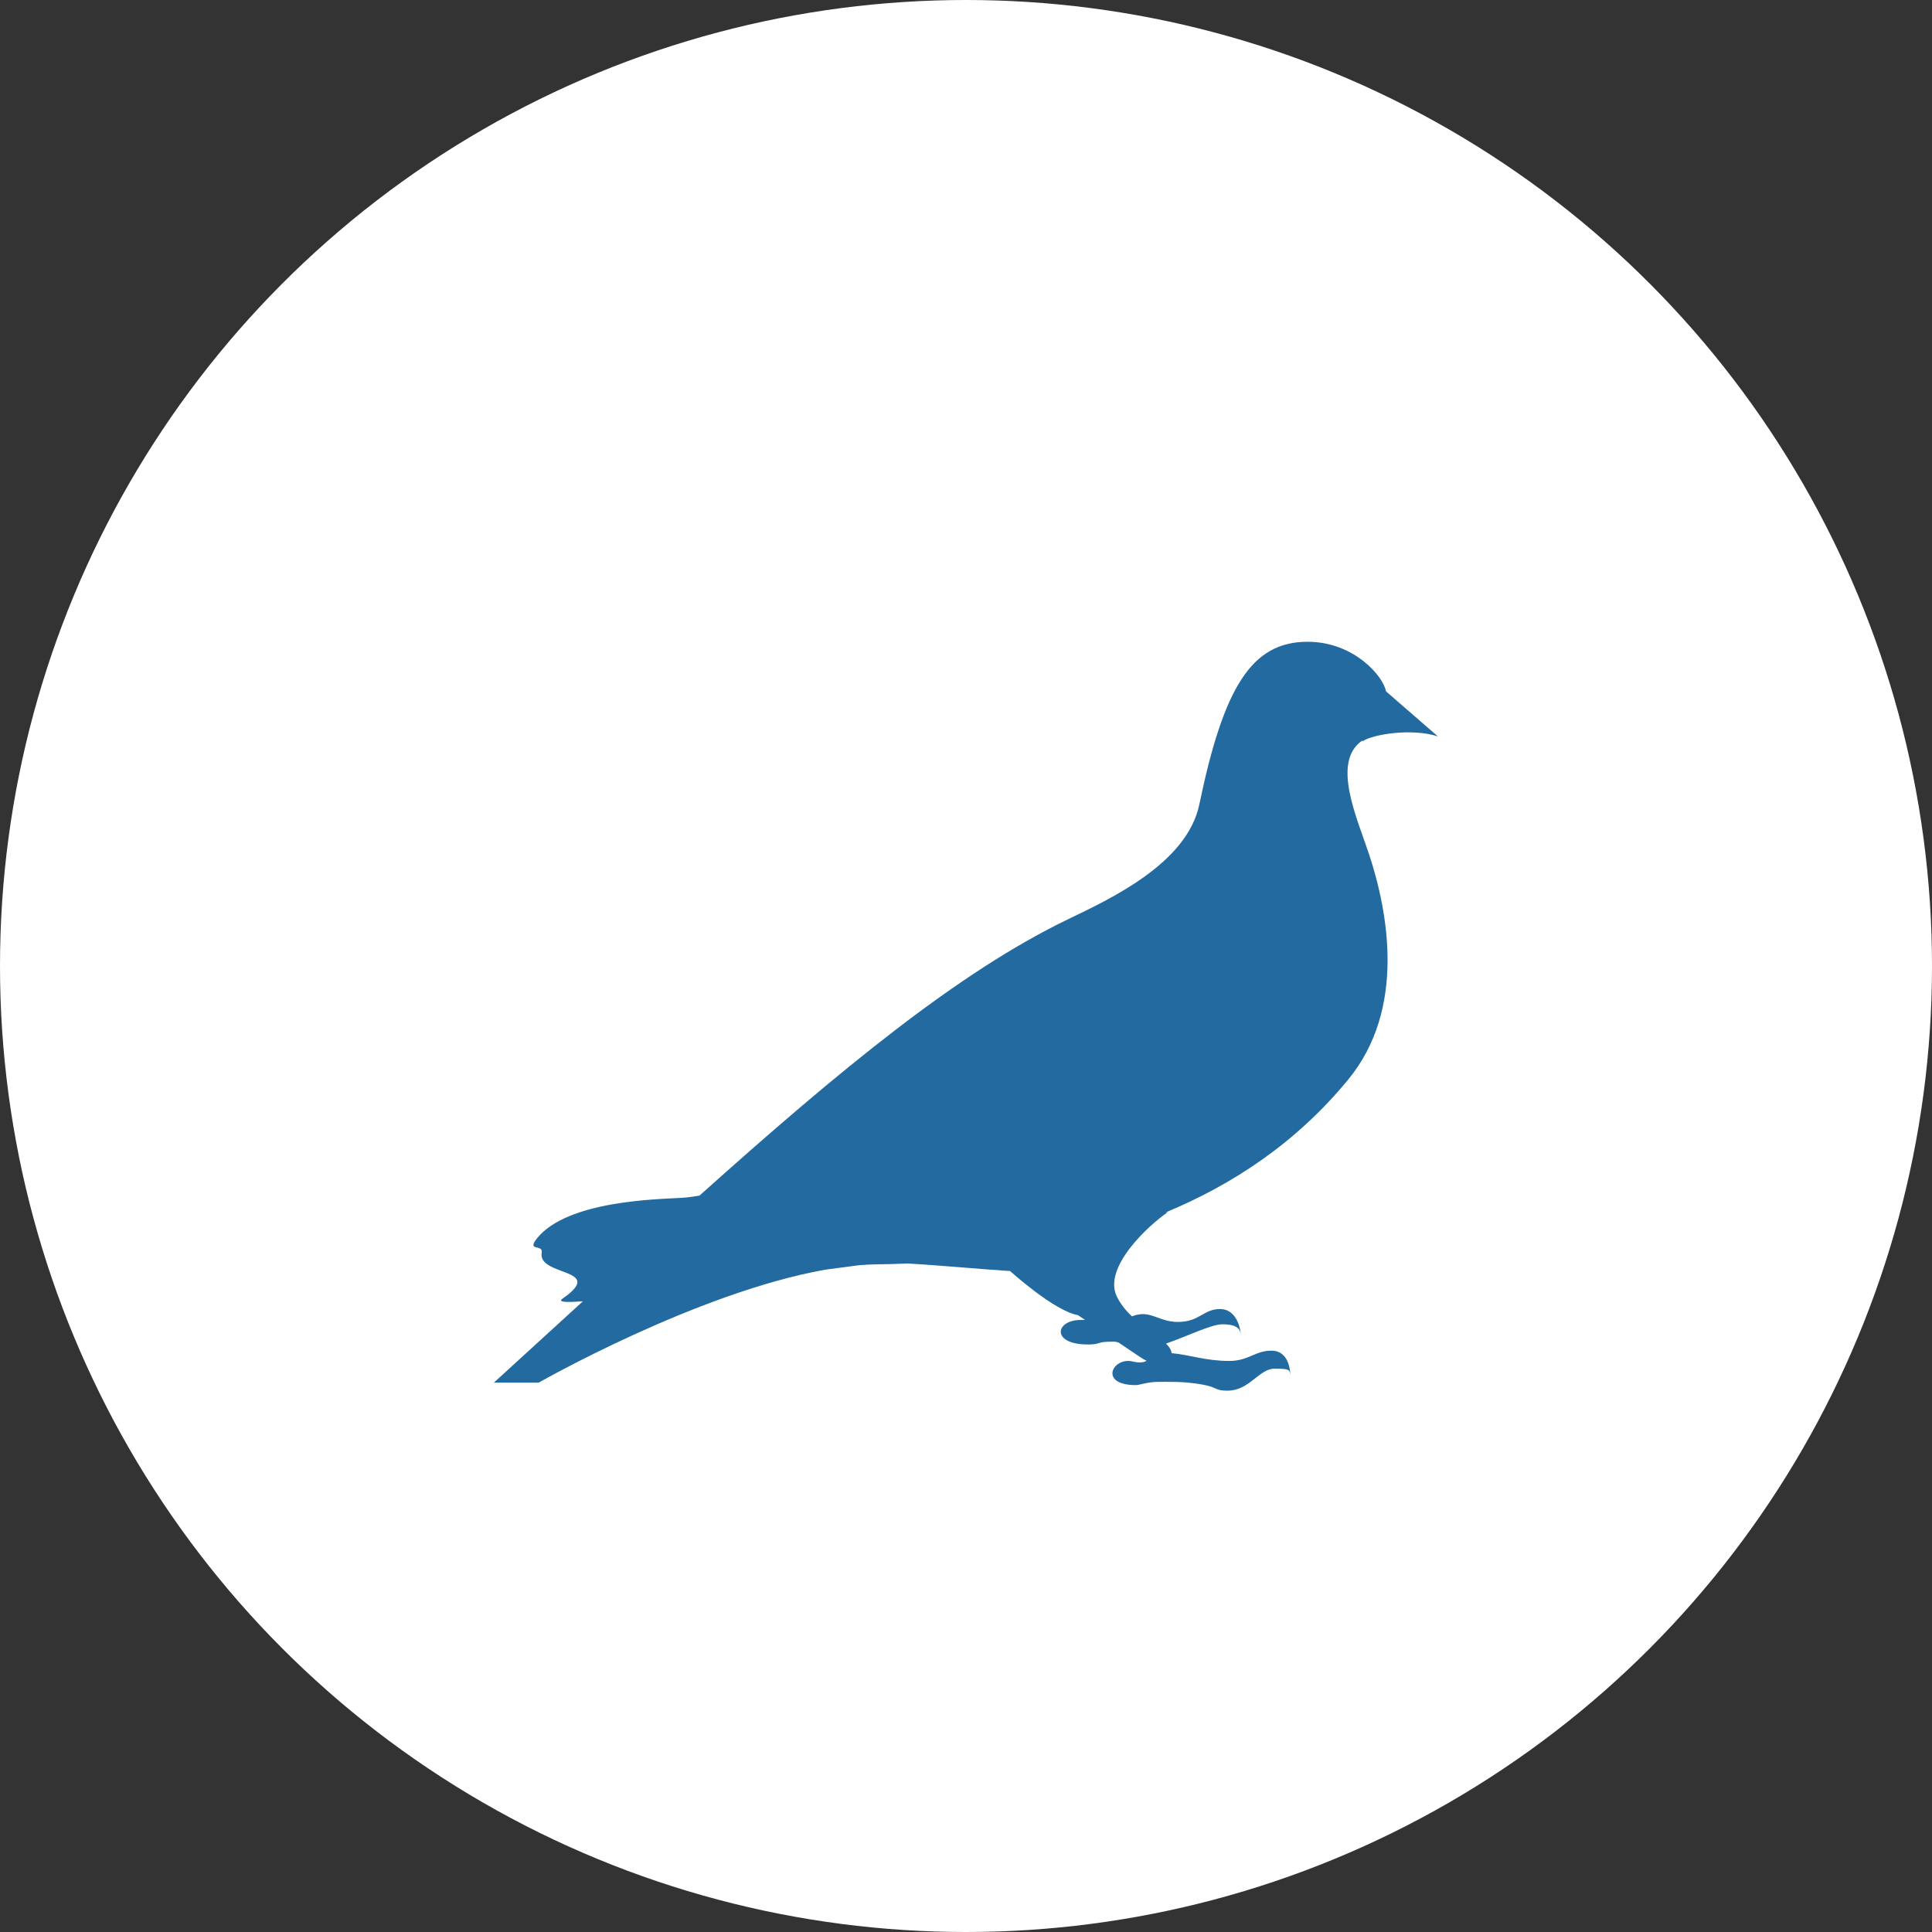
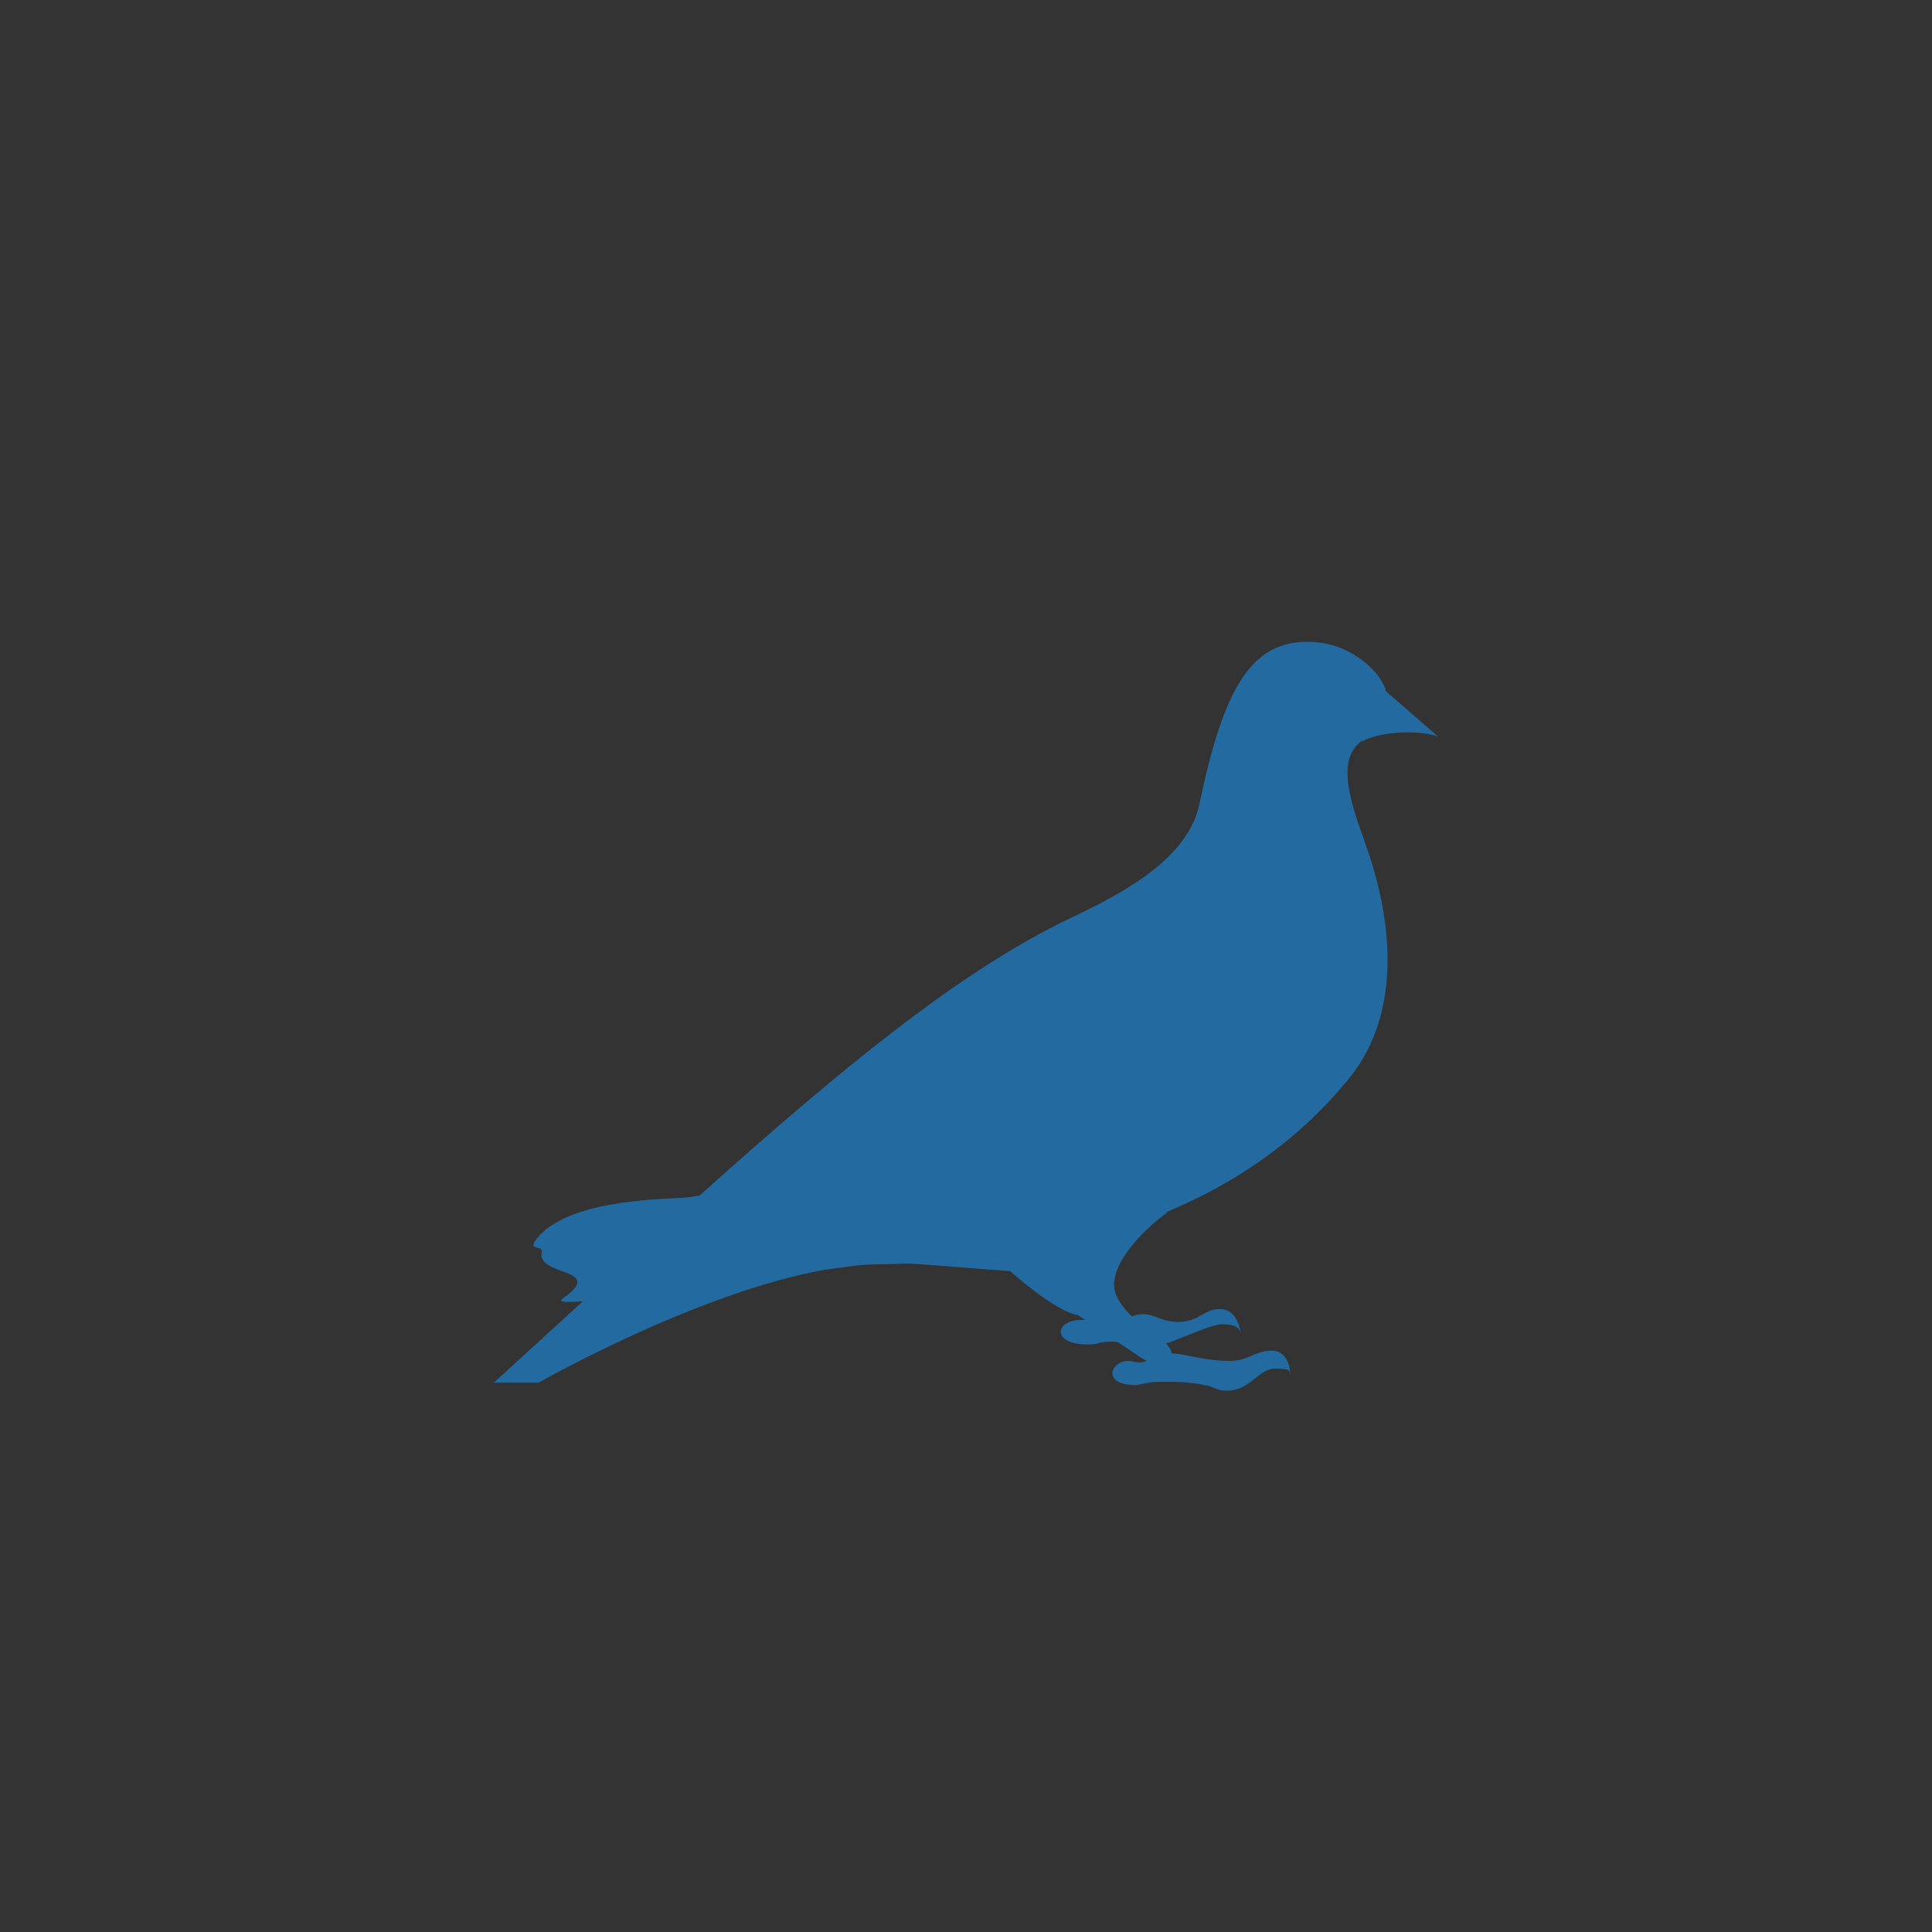
<svg xmlns="http://www.w3.org/2000/svg" viewBox="0 0 156 156">
  <rect x="0" y="0" width="156" height="156" fill="#333333" stroke="none" />
  <defs>
    <style>
      .cls-1 {
        fill: #fff;
      }

      .cls-2 {
        fill: #226aa0;
        mix-blend-mode: multiply;
      }

      .cls-3 {
        isolation: isolate;
      }
    </style>
  </defs>
  <g class="cls-3">
    <g id="_レイヤー_2" data-name="レイヤー 2">
      <g id="_テキスト" data-name="テキスト">
        <g>
-           <circle class="cls-1" cx="78" cy="78" r="78" />
          <path class="cls-2" d="m110.03,59.85c.81-.56,3.98-1.07,6.07-.39l-4.19-3.64c-.19-1.17-2.55-4-6.33-4-4.52,0-6.77,3.66-8.74,13.13-.99,4.79-7.26,7.66-10.57,9.26-8.85,4.26-18.39,12.11-29.79,22.33-.55.09-1.04.16-1.44.18-2.02.12-9.22.22-11.68,3.27-.87,1.09.51.45.38,1.15-.36,1.95,5.27,1.23,1.68,3.72-.4.28.25.32,1.65.21-2.32,2.12-4.71,4.31-7.19,6.57h3.62s12.74-7.27,23.14-9.12c.73-.1,1.46-.19,2.19-.29.18-.02.35-.05.53-.07.46-.04.92-.06,1.37-.07.82-.01,1.67-.03,2.55-.07,2.79.16,6.38.5,8.28.61,0,0,3.56,3.23,5.48,3.56,0,0,.23.15.58.39h-.34c-2.08-.01-2.45,1.98.57,1.98,1.11,0,.56-.23,2.05-.23.15,0,.29.03.43.08.67.45,1.28.86,1.63,1.1.21.14.42.27.62.37-.23.13-.55.19-1.14.05-1.61-.37-2.75,1.91.27,1.91.31,0,.96-.26,1.78-.26.86,0,2.06-.05,3.51.2,1.4.24,1.02.51,2.12.51,1.77,0,2.54-1.78,3.81-1.78s1.18.13,1.25.48c0,0,.03-1.93-1.52-1.93-1.33,0-1.83.83-3.41.83-1.89,0-3.2-.5-4.65-.63-.02-.26-.19-.51-.45-.77,1.7-.59,3.66-1.56,4.55-1.56,1.27,0,1.43.45,1.49.79,0,0-.14-2.02-1.69-2.02-1.33,0-1.64,1.04-3.39,1.04-1.62,0-2.22-1.04-3.71-.45-.5-.47-.94-1.01-1.24-1.64-1.08-2.32,2.53-5.68,4.14-6.78l-.19.03c5.36-2.22,10.53-5.59,14.75-10.73,4.69-5.7,3.22-13.52,1.7-18.15-.97-2.94-3.08-7.49-.57-9.22Z" />
        </g>
      </g>
    </g>
  </g>
</svg>